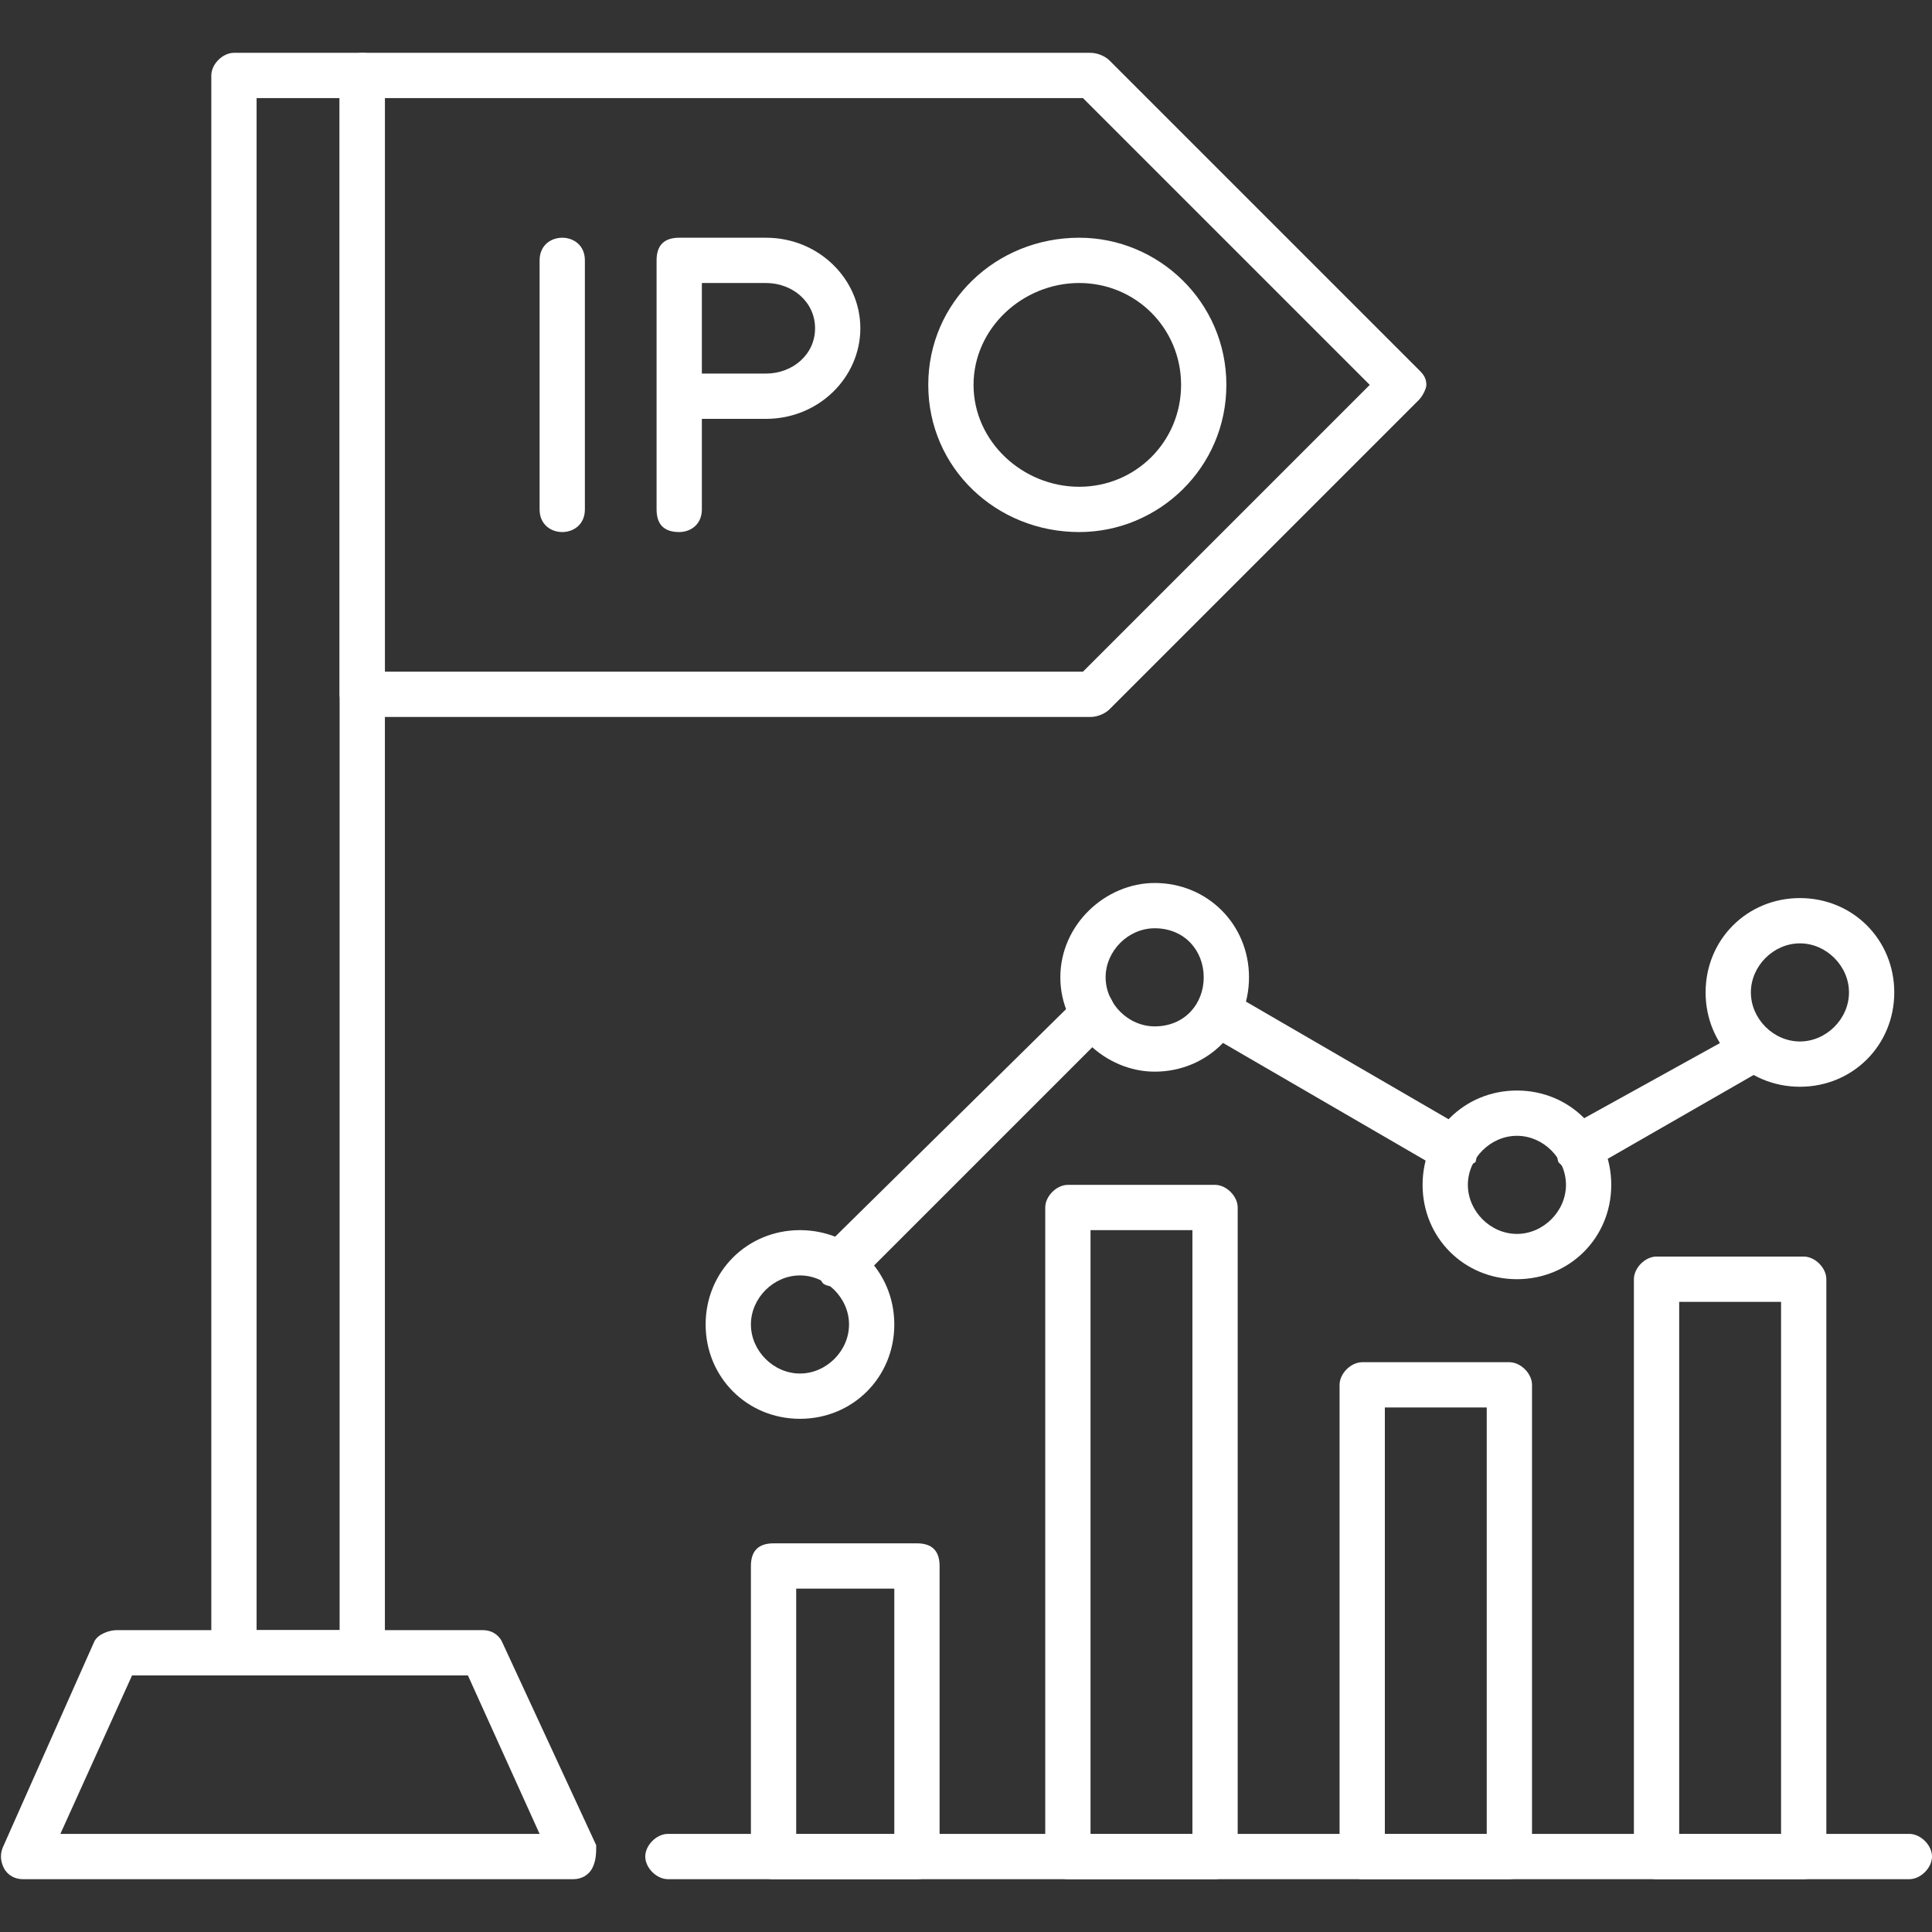
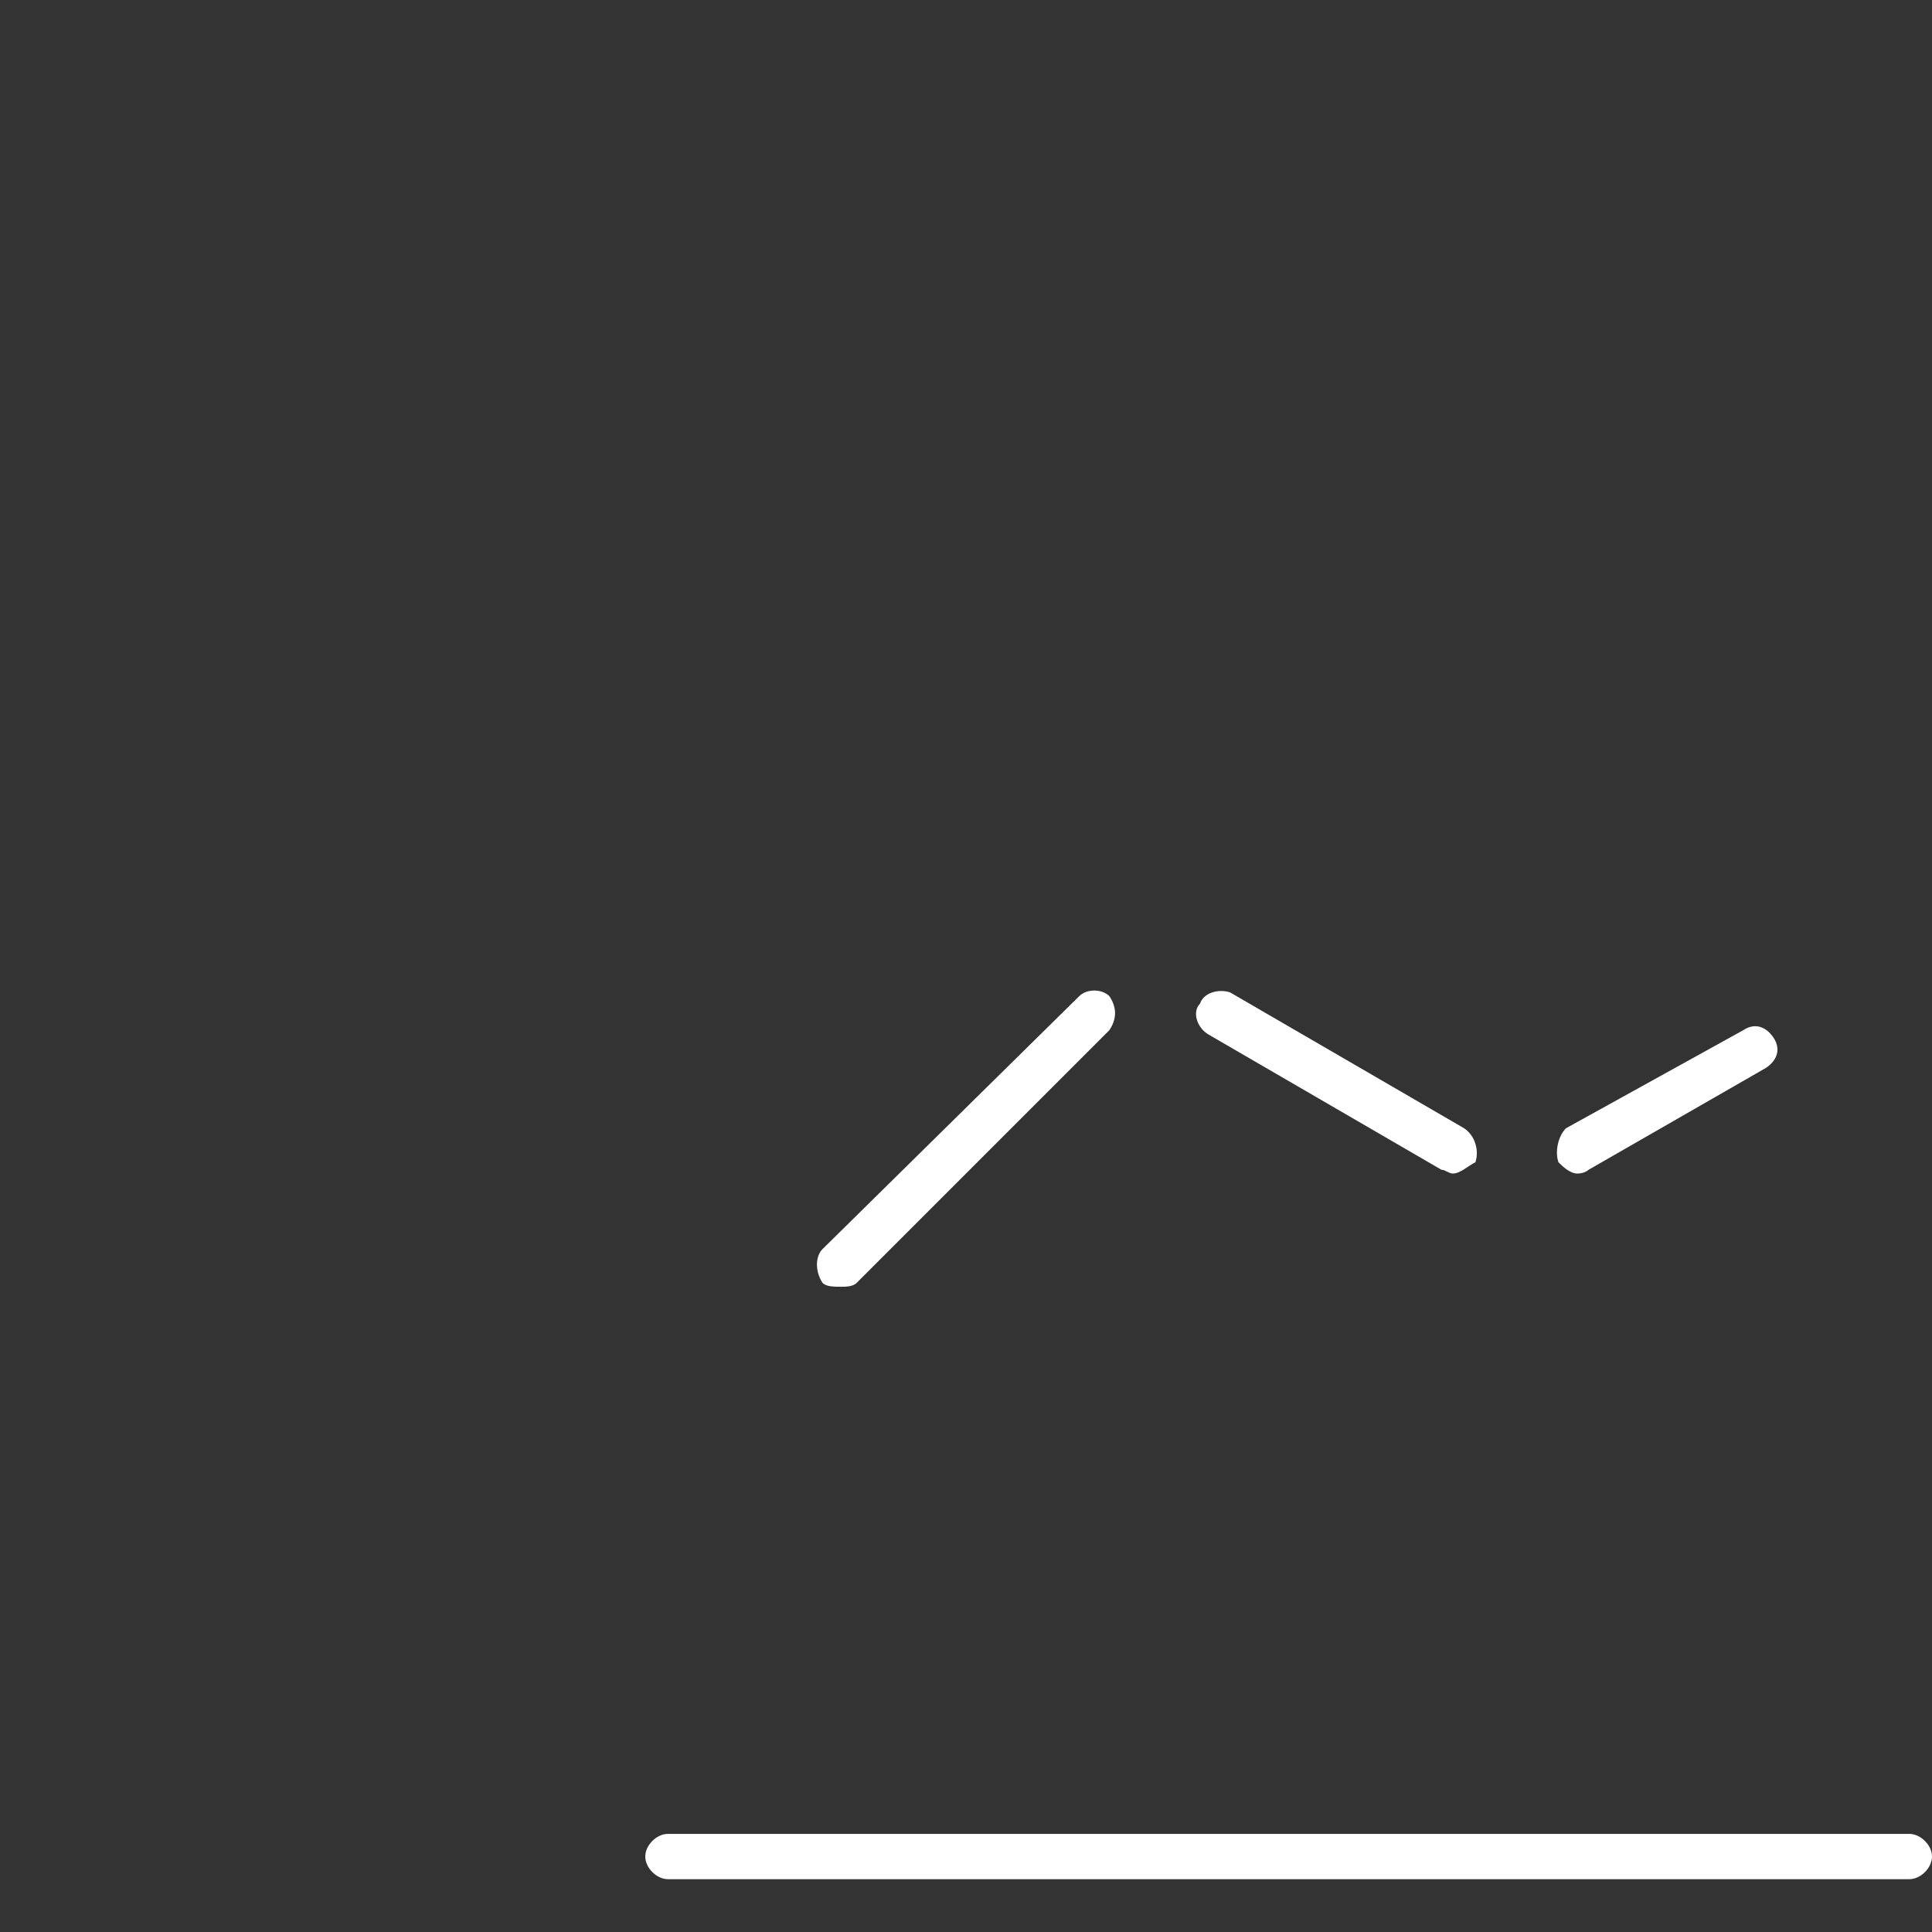
<svg xmlns="http://www.w3.org/2000/svg" version="1.1" width="50" height="50" x="0" y="0" viewBox="0 0 512 512" style="enable-background:new 0 0 512 512" xml:space="preserve" fill-rule="evenodd" class="inv-icon">
  <rect x="0" y="0" width="512" height="512" fill="#333333" stroke="none" />
  <g>
-     <path d="M96 444H62c-3 0-6-3-6-6V20c0-3 3-6 6-6h34c4 0 6 3 6 6v418c0 3-2 6-6 6zm-28-12h22V26H68z" fill="#ffffff" opacity="1" data-original="#ffffff" class="" />
-     <path d="M152 498H6c-2 0-4-1-5-3s-1-4 0-6l24-54c1-2 4-3 6-3h97c2 0 4 1 5 3l25 54c0 2 0 4-1 6s-3 3-5 3zM16 486h127l-19-42H35zM289 190H96c-3 0-6-3-6-6V20c0-3 3-6 6-6h193c2 0 4 1 5 2l82 82c1 1 2 2 2 4 0 1-1 3-2 4l-82 82c-1 1-3 2-5 2zm-187-12h185l76-76-76-76H102z" fill="#ffffff" opacity="1" data-original="#ffffff" class="" />
-     <path d="M149 141c-3 0-6-2-6-6V69c0-4 3-6 6-6s6 2 6 6v66c0 4-3 6-6 6zM180 141c-4 0-6-2-6-6V69c0-4 2-6 6-6h23c14 0 25 11 25 24s-11 24-25 24h-17v24c0 4-3 6-6 6zm6-42h17c7 0 13-5 13-12s-6-12-13-12h-17zM286 141c-22 0-40-17-40-39s18-39 40-39c21 0 39 17 39 39s-18 39-39 39zm0-66c-15 0-28 12-28 27s13 27 28 27 27-12 27-27-12-27-27-27zM243 498h-38c-4 0-6-3-6-6v-77c0-4 2-6 6-6h38c4 0 6 2 6 6v77c0 3-2 6-6 6zm-32-12h26v-65h-26zM322 498h-39c-3 0-6-3-6-6V320c0-3 3-6 6-6h39c3 0 6 3 6 6v172c0 3-3 6-6 6zm-33-12h27V326h-27zM400 498h-39c-3 0-6-3-6-6V367c0-3 3-6 6-6h39c3 0 6 3 6 6v125c0 3-3 6-6 6zm-33-12h27V373h-27zM478 498h-39c-3 0-6-3-6-6V339c0-3 3-6 6-6h39c3 0 6 3 6 6v153c0 3-3 6-6 6zm-33-12h27V345h-27z" fill="#ffffff" opacity="1" data-original="#ffffff" class="" />
    <path d="M506 498H177c-3 0-6-3-6-6s3-6 6-6h329c3 0 6 3 6 6s-3 6-6 6zM223 341c-2 0-4 0-5-1-2-3-2-7 0-9l68-67c2-2 6-2 8 0 2 3 2 6 0 9l-67 67c-1 1-3 1-4 1zm195-30c-2 0-4-2-5-3-1-3 0-7 2-9l47-26c3-2 6-1 8 2s1 6-2 8l-47 27s-1 1-3 1zm-33 0c-1 0-2-1-3-1l-62-36c-3-2-4-6-2-8 1-3 5-4 8-3l62 36c3 2 4 6 3 9-2 1-4 3-6 3z" fill="#ffffff" opacity="1" data-original="#ffffff" class="" />
-     <path d="M212 376c-14 0-25-11-25-25s11-25 25-25 25 11 25 25-11 25-25 25zm0-38c-7 0-13 6-13 13s6 13 13 13 13-6 13-13-6-13-13-13zM306 284c-13 0-25-11-25-25s12-25 25-25c14 0 25 11 25 25s-11 25-25 25zm0-38c-7 0-13 6-13 13s6 13 13 13c8 0 13-6 13-13s-5-13-13-13zM402 339c-14 0-25-11-25-25s11-25 25-25 25 11 25 25-11 25-25 25zm0-38c-7 0-13 6-13 13s6 13 13 13 13-6 13-13-6-13-13-13zM477 288c-14 0-25-11-25-25s11-25 25-25 25 11 25 25-11 25-25 25zm0-38c-7 0-13 6-13 13s6 13 13 13 13-6 13-13-6-13-13-13z" fill="#ffffff" opacity="1" data-original="#ffffff" class="" />
  </g>
</svg>